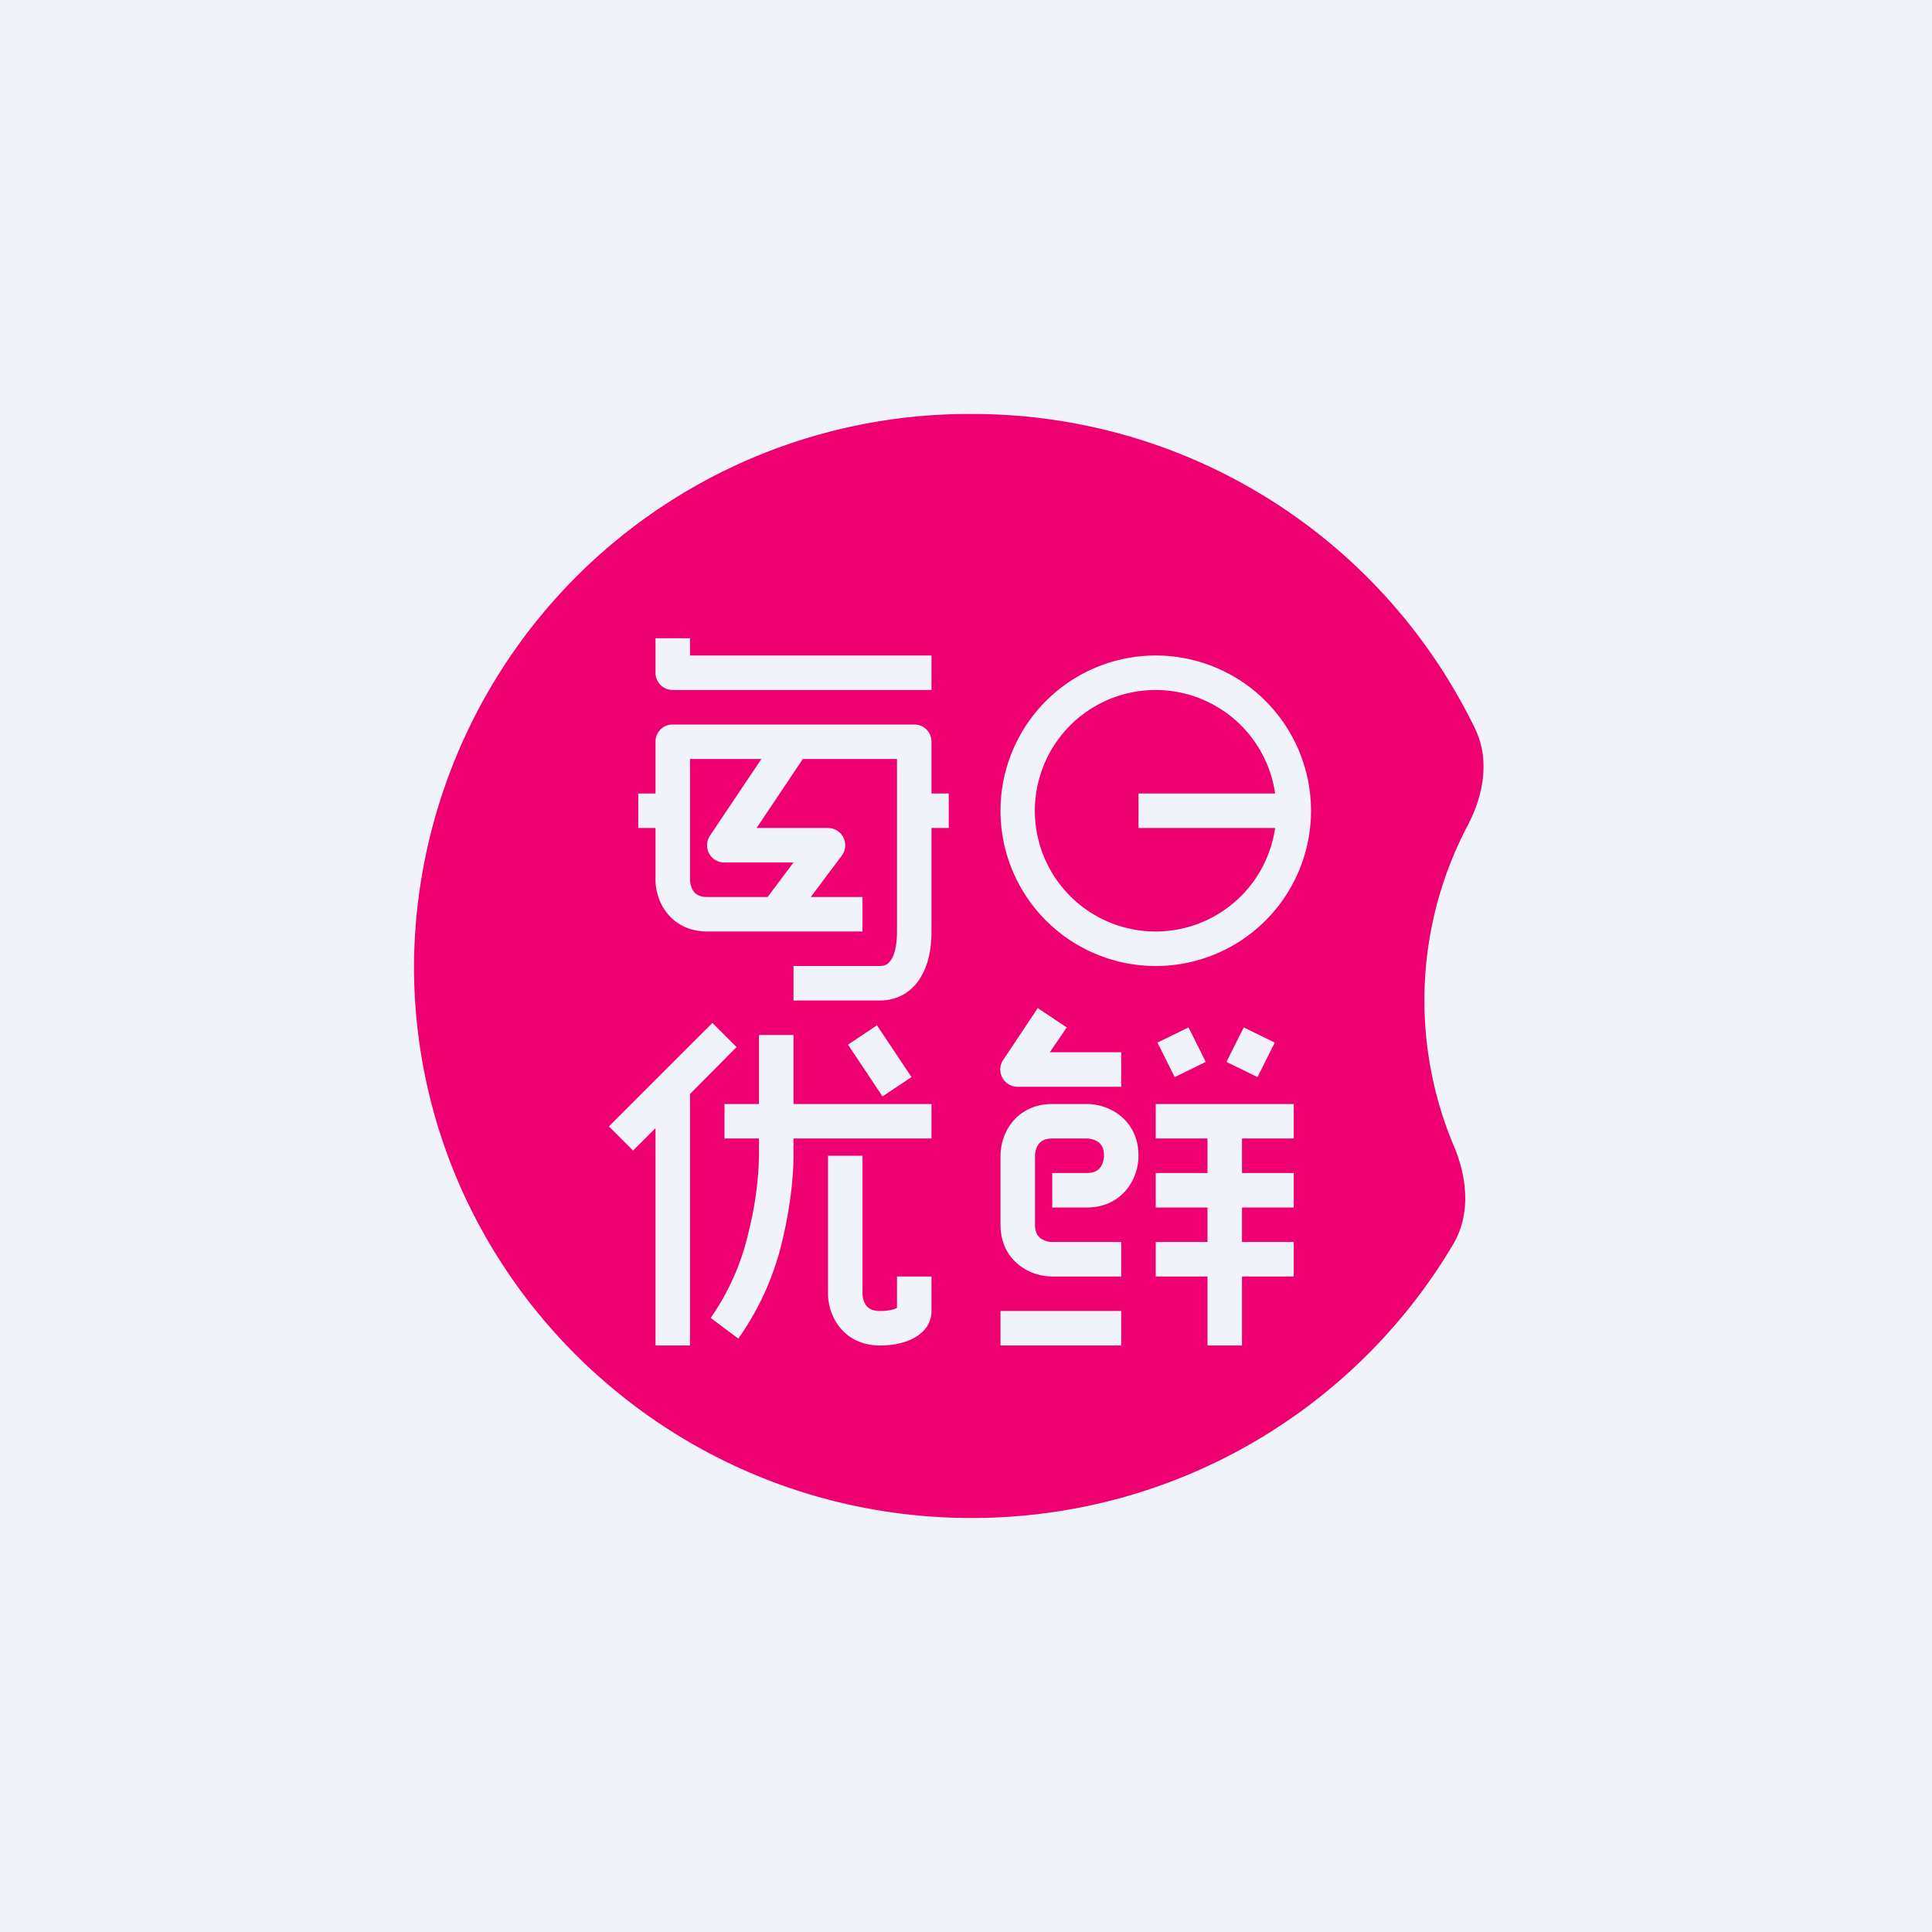
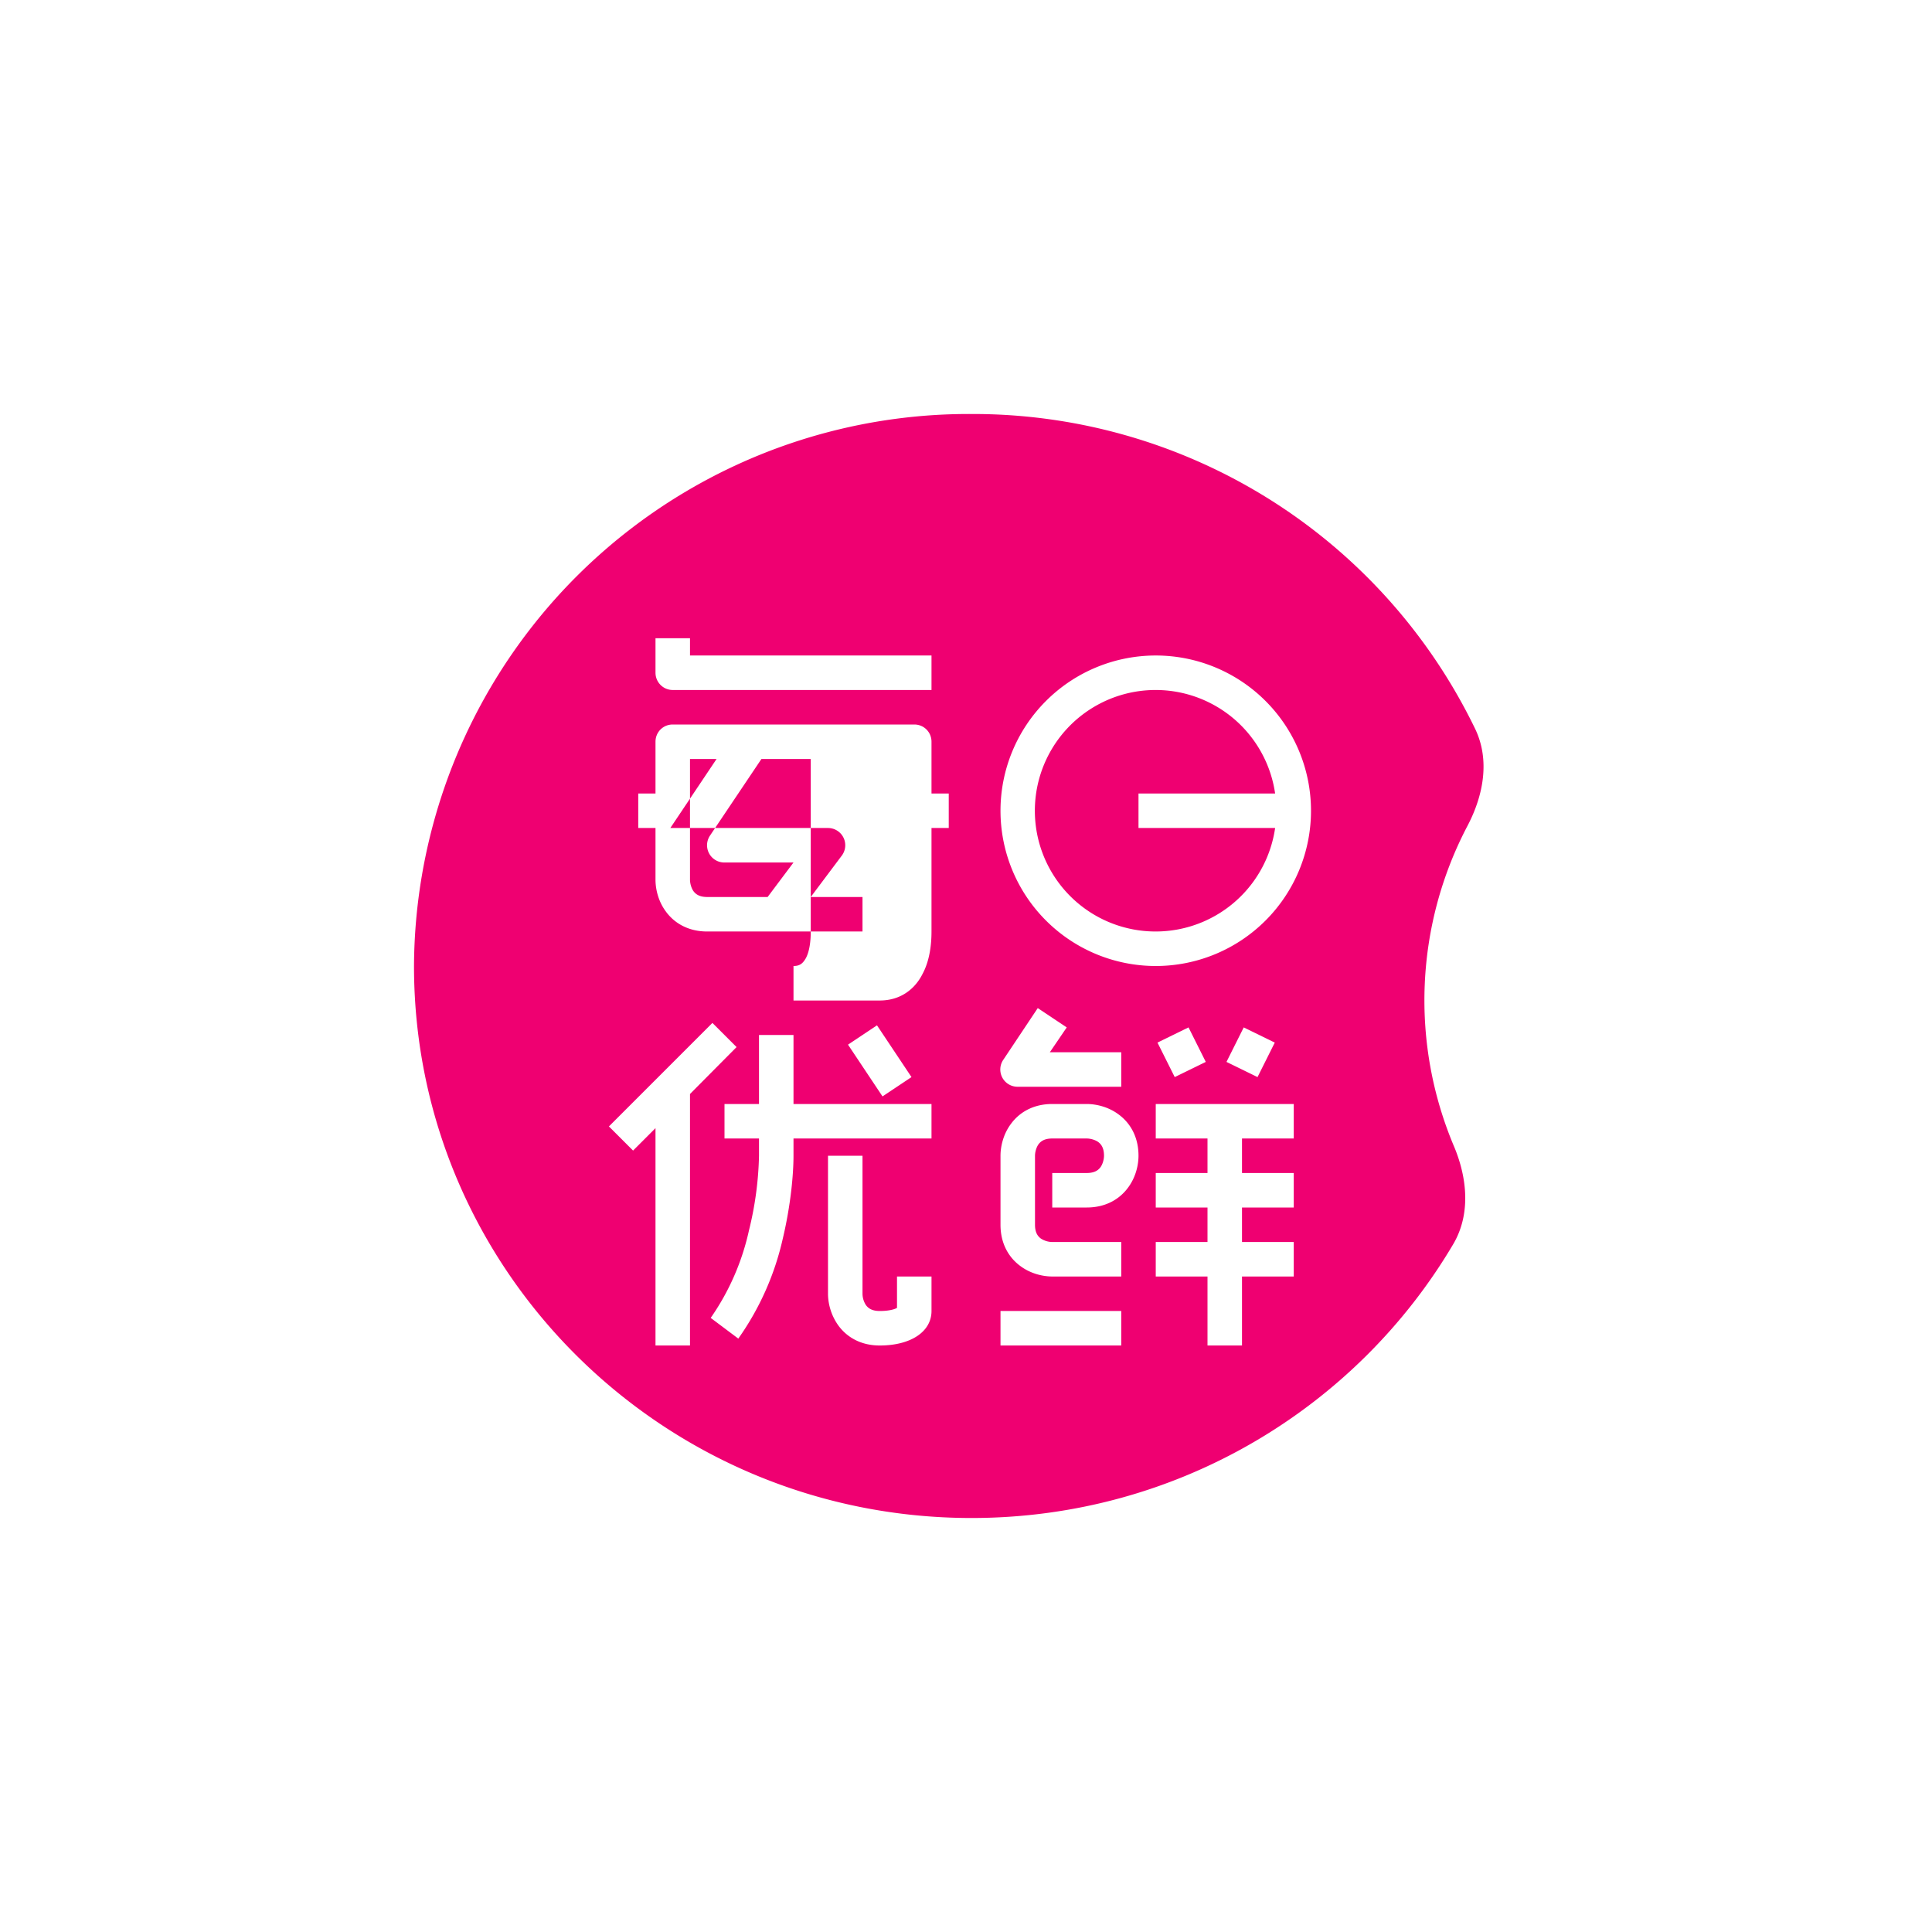
<svg xmlns="http://www.w3.org/2000/svg" width="56" height="56" viewBox="0 0 56 56">
-   <path fill="#F0F3FA" d="M0 0h56v56H0z" />
-   <path fill-rule="evenodd" d="M42.54 23.93c.46-.88.65-1.9.22-2.8A16.17 16.17 0 0 0 28.16 12 16.08 16.08 0 0 0 12 28c0 8.84 7.24 16 16.16 16 5.96 0 11.17-3.2 13.97-7.95.5-.86.4-1.9.02-2.81a10.87 10.87 0 0 1 .39-9.31ZM19 19.5v-1h1v.5h7v1h-7.5a.5.5 0 0 1-.5-.5Zm0 2c0-.28.22-.5.5-.5h7c.28 0 .5.22.5.5V23h.5v1H27v3c0 .37-.05.84-.26 1.23-.21.42-.62.77-1.24.77H23v-1h2.5c.18 0 .27-.07.36-.23.1-.19.14-.47.14-.77v-5h-2.73l-1.34 2H24a.5.5 0 0 1 .4.8l-.9 1.2H25v1h-4.5c-.56 0-.96-.25-1.2-.58-.23-.31-.3-.67-.3-.92V24h-.5v-1h.5v-1.5Zm4 3.5h-2a.5.5 0 0 1-.42-.78L22.07 22H20v3.5c0 .09.03.23.1.33.06.08.16.17.4.17h1.75l.75-1Zm13.96-1a3.5 3.5 0 1 1 0-1H33v1h3.96Zm1.04-.5a4.5 4.5 0 1 1-9 0 4.5 4.5 0 0 1 9 0Zm-7.92 5.72-1 1.5a.5.5 0 0 0 .42.78h3v-1h-2.07l.49-.72-.84-.56Zm-8.73 1.13L20 31.71V39h-1v-6.3l-.65.65-.7-.7 3-3 .7.7Zm3.23-.07 1 1.5.84-.56-1-1.5-.84.56ZM22 30v2h-1v1h1v.5a9.8 9.8 0 0 1-.29 2.16 7.09 7.09 0 0 1-1.11 2.54l.8.6a8.08 8.08 0 0 0 1.29-2.9c.23-.97.31-1.86.31-2.4V33h4v-1h-4v-2h-1Zm8 3.5c0-.09.03-.23.1-.33.06-.08.16-.17.4-.17h1c.09 0 .23.03.33.1.08.06.17.16.17.4 0 .09-.03.23-.1.33-.06.08-.16.17-.4.17h-1v1h1c.56 0 .96-.25 1.2-.58.23-.31.3-.67.3-.92 0-.56-.25-.96-.58-1.2-.31-.23-.67-.3-.92-.3h-1c-.56 0-.96.25-1.2.58-.23.31-.3.67-.3.92v2c0 .56.25.96.58 1.2.31.23.67.3.92.3h2v-1h-2a.62.62 0 0 1-.33-.1c-.08-.06-.17-.16-.17-.4v-2Zm-6 0v4c0 .25.07.6.3.92.24.33.64.58 1.2.58.9 0 1.5-.4 1.5-1v-1h-1v.91c-.05.03-.2.09-.5.09-.24 0-.34-.09-.4-.17a.62.62 0 0 1-.1-.33v-4h-1Zm8.5 4.5H29v1h3.5v-1Zm1.55-6.78-.5-1 .9-.44.5 1-.9.44Zm1.5-.44.5-1 .9.44-.5 1-.9-.44ZM35 33h-1.5v-1h4v1H36v1h1.5v1H36v1h1.5v1H36v2h-1v-2h-1.5v-1H35v-1h-1.5v-1H35v-1Z" fill="#EF0071" />
+   <path fill-rule="evenodd" d="M42.54 23.93c.46-.88.65-1.9.22-2.8A16.17 16.17 0 0 0 28.16 12 16.08 16.08 0 0 0 12 28c0 8.84 7.24 16 16.16 16 5.96 0 11.17-3.2 13.97-7.95.5-.86.4-1.9.02-2.81a10.87 10.87 0 0 1 .39-9.31ZM19 19.5v-1h1v.5h7v1h-7.5a.5.5 0 0 1-.5-.5Zm0 2c0-.28.22-.5.5-.5h7c.28 0 .5.22.5.5V23h.5v1H27v3c0 .37-.05.84-.26 1.23-.21.42-.62.77-1.24.77H23v-1c.18 0 .27-.07.36-.23.1-.19.14-.47.14-.77v-5h-2.73l-1.34 2H24a.5.5 0 0 1 .4.8l-.9 1.2H25v1h-4.5c-.56 0-.96-.25-1.2-.58-.23-.31-.3-.67-.3-.92V24h-.5v-1h.5v-1.5Zm4 3.5h-2a.5.5 0 0 1-.42-.78L22.07 22H20v3.5c0 .09.03.23.1.33.06.08.16.17.4.17h1.75l.75-1Zm13.96-1a3.5 3.5 0 1 1 0-1H33v1h3.96Zm1.04-.5a4.5 4.5 0 1 1-9 0 4.5 4.5 0 0 1 9 0Zm-7.92 5.72-1 1.5a.5.5 0 0 0 .42.78h3v-1h-2.07l.49-.72-.84-.56Zm-8.73 1.13L20 31.71V39h-1v-6.3l-.65.65-.7-.7 3-3 .7.7Zm3.23-.07 1 1.5.84-.56-1-1.5-.84.56ZM22 30v2h-1v1h1v.5a9.8 9.8 0 0 1-.29 2.16 7.09 7.09 0 0 1-1.11 2.54l.8.6a8.08 8.08 0 0 0 1.29-2.9c.23-.97.31-1.86.31-2.4V33h4v-1h-4v-2h-1Zm8 3.5c0-.09.03-.23.1-.33.06-.08.16-.17.4-.17h1c.09 0 .23.03.33.1.08.06.17.16.17.4 0 .09-.03.23-.1.33-.06.08-.16.17-.4.17h-1v1h1c.56 0 .96-.25 1.2-.58.23-.31.3-.67.3-.92 0-.56-.25-.96-.58-1.2-.31-.23-.67-.3-.92-.3h-1c-.56 0-.96.25-1.2.58-.23.31-.3.67-.3.92v2c0 .56.25.96.58 1.2.31.23.67.3.92.3h2v-1h-2a.62.62 0 0 1-.33-.1c-.08-.06-.17-.16-.17-.4v-2Zm-6 0v4c0 .25.07.6.3.92.24.33.64.58 1.2.58.9 0 1.5-.4 1.5-1v-1h-1v.91c-.05.03-.2.09-.5.09-.24 0-.34-.09-.4-.17a.62.62 0 0 1-.1-.33v-4h-1Zm8.5 4.5H29v1h3.5v-1Zm1.55-6.78-.5-1 .9-.44.5 1-.9.44Zm1.5-.44.5-1 .9.44-.5 1-.9-.44ZM35 33h-1.5v-1h4v1H36v1h1.5v1H36v1h1.5v1H36v2h-1v-2h-1.5v-1H35v-1h-1.5v-1H35v-1Z" fill="#EF0071" />
</svg>